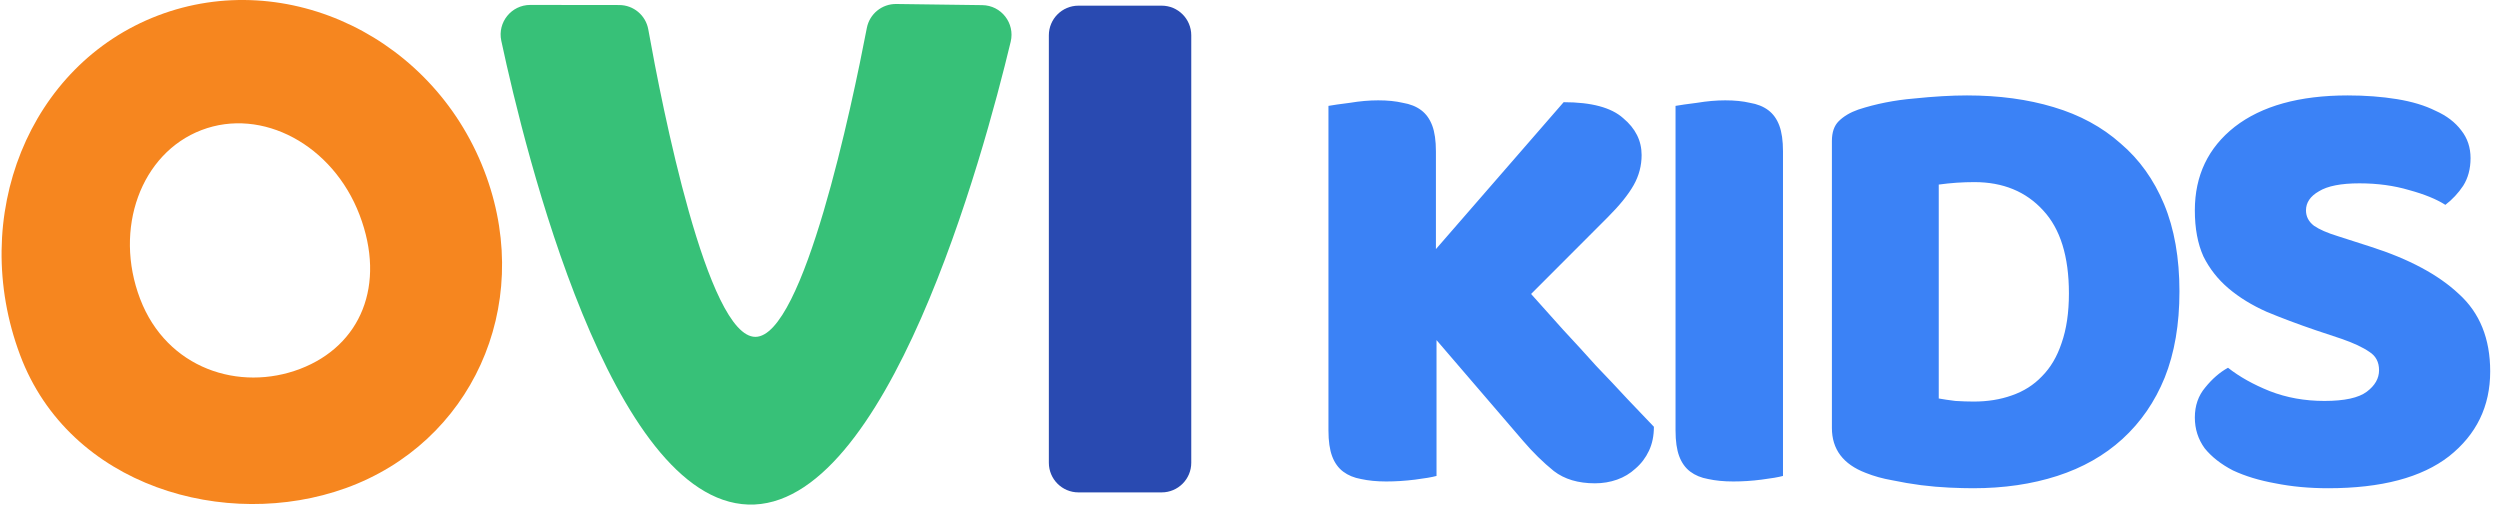
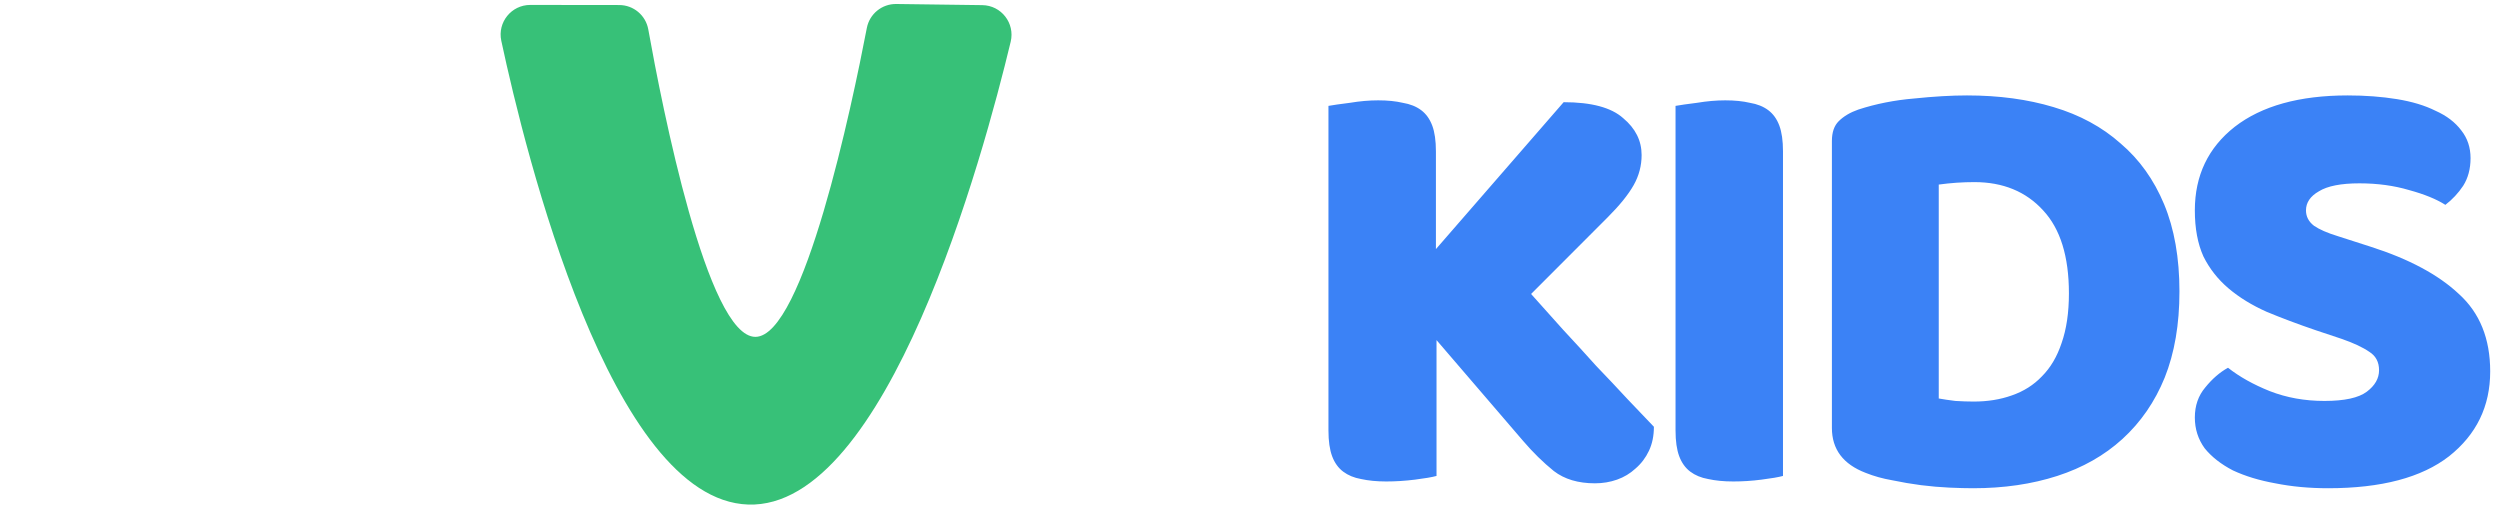
<svg xmlns="http://www.w3.org/2000/svg" width="218" height="44" viewBox="0 0 218 44" fill="none">
  <path d="M65.237 43.996C53.266 43.59 45.836 13.47 43.712 3.554C43.368 1.945 44.594 0.43 46.238 0.43L53.995 0.439C55.243 0.439 56.311 1.337 56.53 2.565C57.726 9.243 61.673 29.377 65.871 29.374C70.072 29.371 74.302 9.14 75.587 2.443C75.822 1.215 76.904 0.332 78.155 0.348L85.659 0.448C87.313 0.47 88.518 2.024 88.133 3.634C85.72 13.693 77.347 44.405 65.237 43.996Z" fill="#37C178" />
-   <path d="M42.423 15.418C38.061 3.273 24.992 -2.935 13.761 1.358C2.529 5.652 -2.776 18.878 1.754 30.965C6.052 42.432 19.706 46.329 30.16 42.561C41.062 38.624 46.513 26.809 42.423 15.418ZM26.176 32.165C20.893 34.184 14.545 32.162 12.217 26.058C9.89 19.953 12.284 13.366 17.571 11.344C22.854 9.326 29.028 12.636 31.356 18.744C33.683 24.845 31.462 30.144 26.176 32.165Z" fill="#F6861F" />
-   <path d="M101.298 42.936H94.041C92.616 42.936 91.46 41.779 91.46 40.353V3.078C91.46 1.652 92.616 0.494 94.041 0.494H101.298C102.722 0.494 103.878 1.652 103.878 3.078V40.356C103.878 41.779 102.722 42.936 101.298 42.936Z" fill="#294AB1" />
  <path fill-rule="evenodd" clipRule="evenodd" d="M170.505 34.962C169.934 34.891 169.452 34.819 169.059 34.748V16.094C169.595 16.022 170.112 15.969 170.612 15.933C171.147 15.897 171.665 15.88 172.165 15.88C174.663 15.88 176.662 16.701 178.162 18.345C179.661 19.953 180.41 22.365 180.41 25.582C180.41 27.261 180.196 28.709 179.768 29.924C179.375 31.103 178.804 32.068 178.055 32.818C177.341 33.569 176.466 34.122 175.431 34.48C174.431 34.837 173.325 35.016 172.111 35.016C171.611 35.016 171.076 34.998 170.505 34.962ZM169.969 42.52C170.755 42.556 171.451 42.574 172.058 42.574C174.735 42.574 177.18 42.217 179.393 41.502C181.606 40.787 183.498 39.715 185.069 38.286C186.675 36.82 187.907 35.034 188.763 32.925C189.62 30.781 190.048 28.28 190.048 25.421C190.048 22.491 189.602 19.953 188.71 17.809C187.817 15.665 186.55 13.896 184.908 12.502C183.302 11.073 181.356 10.019 179.072 9.34C176.823 8.661 174.306 8.321 171.522 8.321C170.166 8.321 168.631 8.411 166.917 8.589C165.204 8.732 163.58 9.054 162.045 9.554C161.331 9.804 160.76 10.144 160.331 10.573C159.939 10.966 159.742 11.538 159.742 12.288V37.321C159.742 39.179 160.724 40.483 162.687 41.234C163.401 41.52 164.169 41.734 164.99 41.877C165.846 42.056 166.685 42.199 167.506 42.306C168.363 42.413 169.184 42.484 169.969 42.52ZM197.655 27.19C198.94 27.726 200.368 28.262 201.939 28.798L204.188 29.548C205.223 29.906 206.026 30.281 206.597 30.674C207.168 31.031 207.454 31.567 207.454 32.282C207.454 32.997 207.097 33.622 206.383 34.158C205.669 34.694 204.437 34.962 202.688 34.962C200.975 34.962 199.386 34.676 197.923 34.105C196.495 33.533 195.281 32.854 194.282 32.068C193.568 32.461 192.908 33.032 192.301 33.783C191.694 34.498 191.39 35.373 191.39 36.41C191.39 37.41 191.676 38.303 192.247 39.09C192.854 39.84 193.675 40.483 194.71 41.019C195.781 41.52 197.013 41.895 198.405 42.145C199.833 42.431 201.368 42.574 203.01 42.574C207.65 42.574 211.166 41.645 213.558 39.786C215.949 37.892 217.145 35.427 217.145 32.389C217.145 29.53 216.235 27.279 214.414 25.635C212.63 23.956 210.06 22.58 206.704 21.508L203.866 20.596C202.938 20.311 202.242 20.007 201.778 19.685C201.314 19.328 201.082 18.881 201.082 18.345C201.082 17.666 201.457 17.112 202.206 16.683C202.956 16.219 204.134 15.987 205.74 15.987C207.311 15.987 208.757 16.183 210.077 16.576C211.398 16.934 212.451 17.363 213.237 17.863C213.843 17.398 214.361 16.844 214.789 16.201C215.218 15.522 215.432 14.718 215.432 13.789C215.432 12.86 215.164 12.056 214.629 11.377C214.093 10.662 213.344 10.09 212.38 9.661C211.452 9.197 210.327 8.857 209.007 8.643C207.686 8.429 206.258 8.321 204.723 8.321C200.511 8.321 197.227 9.233 194.871 11.055C192.551 12.878 191.39 15.308 191.39 18.345C191.39 19.918 191.64 21.258 192.14 22.365C192.676 23.438 193.407 24.367 194.335 25.153C195.264 25.939 196.37 26.618 197.655 27.19ZM155.477 41.502C155.085 41.609 154.46 41.716 153.603 41.824C152.782 41.931 151.961 41.984 151.14 41.984C150.319 41.984 149.588 41.913 148.945 41.77C148.338 41.663 147.821 41.448 147.392 41.127C146.964 40.805 146.643 40.358 146.429 39.787C146.214 39.215 146.107 38.464 146.107 37.535V9.233C146.5 9.161 147.125 9.072 147.981 8.965C148.838 8.822 149.659 8.75 150.444 8.75C151.265 8.75 151.979 8.822 152.586 8.965C153.229 9.072 153.764 9.286 154.192 9.608C154.621 9.93 154.942 10.376 155.156 10.948C155.37 11.52 155.477 12.27 155.477 13.2V41.502ZM125.265 41.502V29.656L132.815 38.447C133.672 39.447 134.564 40.323 135.492 41.073C136.42 41.788 137.616 42.145 139.08 42.145C139.758 42.145 140.4 42.038 141.007 41.824C141.614 41.609 142.149 41.288 142.614 40.859C143.113 40.43 143.506 39.912 143.791 39.304C144.077 38.697 144.22 38 144.22 37.214C143.577 36.535 142.81 35.731 141.917 34.801C141.061 33.872 140.15 32.907 139.187 31.907C138.259 30.871 137.295 29.816 136.295 28.744C135.332 27.672 134.403 26.636 133.511 25.635L140.204 18.935C141.239 17.899 141.989 16.97 142.453 16.148C142.917 15.326 143.149 14.45 143.149 13.521C143.149 12.27 142.614 11.198 141.543 10.305C140.507 9.376 138.776 8.911 136.349 8.911L125.212 21.722V13.2C125.212 12.27 125.105 11.52 124.89 10.948C124.676 10.376 124.355 9.93 123.927 9.608C123.498 9.286 122.963 9.072 122.32 8.965C121.713 8.822 121 8.75 120.179 8.75C119.393 8.75 118.572 8.822 117.715 8.965C116.859 9.072 116.234 9.161 115.841 9.233V37.535C115.841 38.464 115.949 39.215 116.163 39.787C116.377 40.358 116.698 40.805 117.126 41.127C117.555 41.448 118.072 41.663 118.679 41.77C119.322 41.913 120.054 41.984 120.875 41.984C121.696 41.984 122.534 41.931 123.391 41.824C124.248 41.716 124.873 41.609 125.265 41.502Z" fill="#3B82F6" />
</svg>